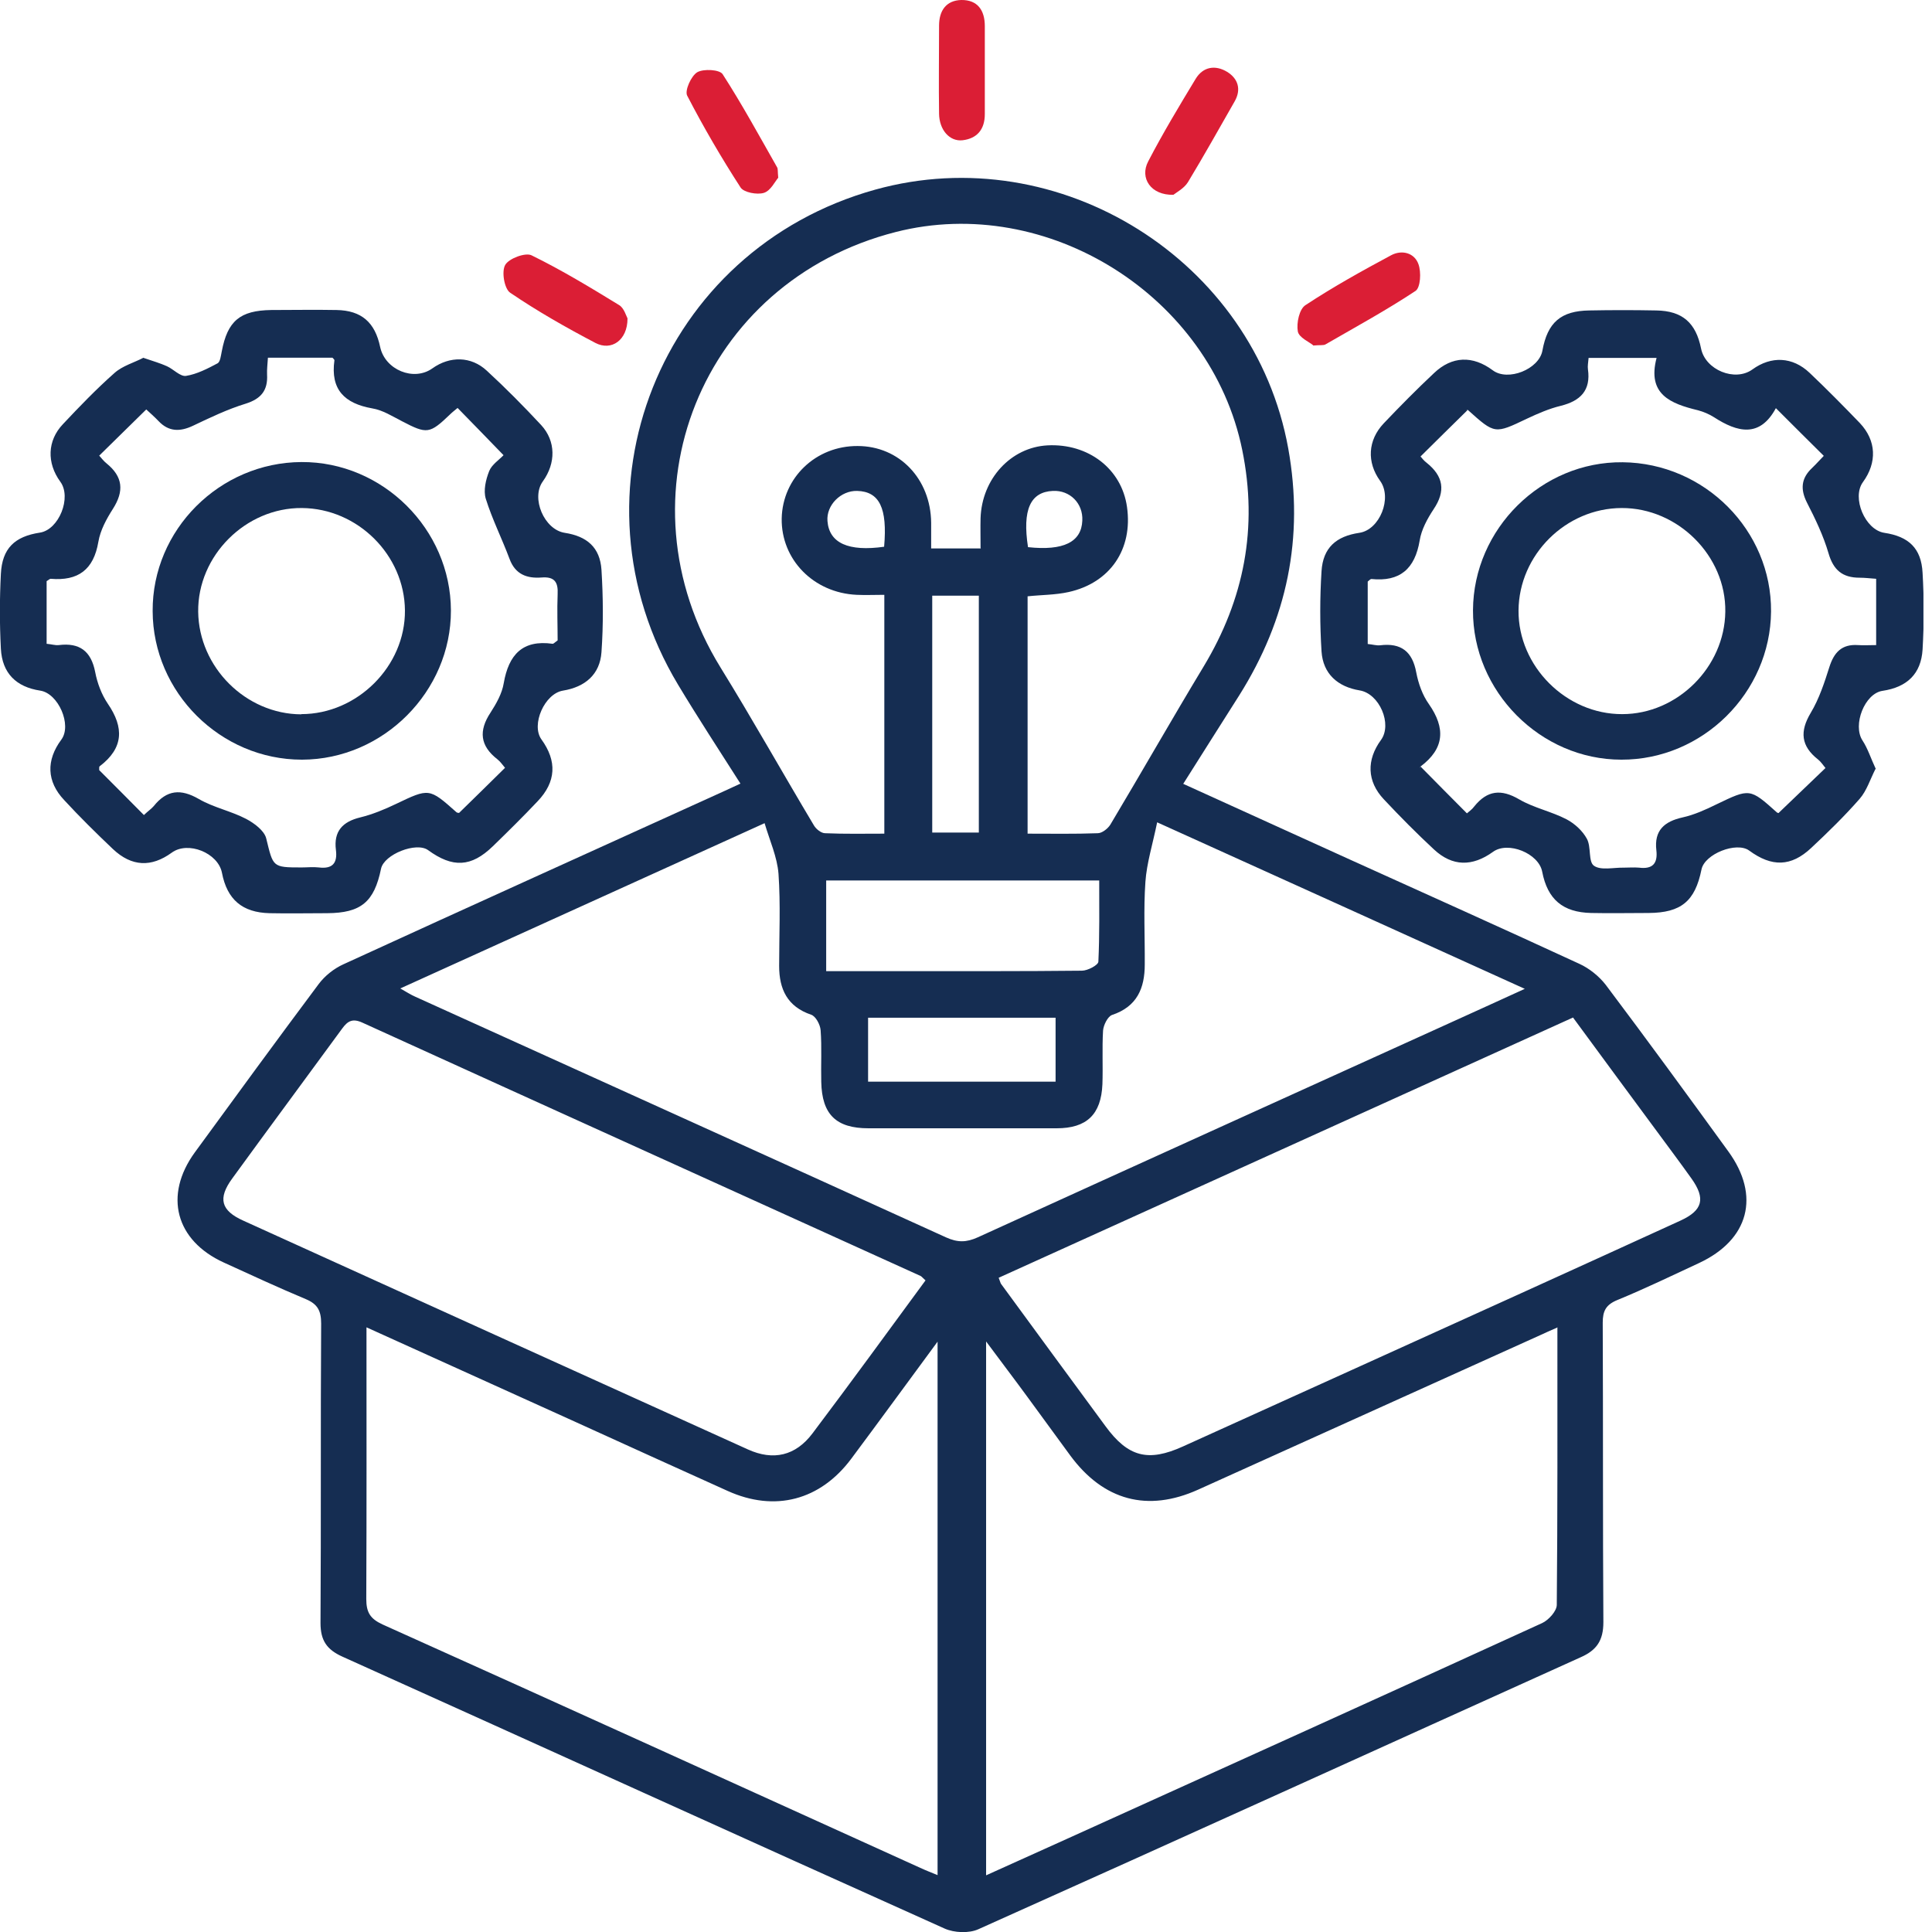
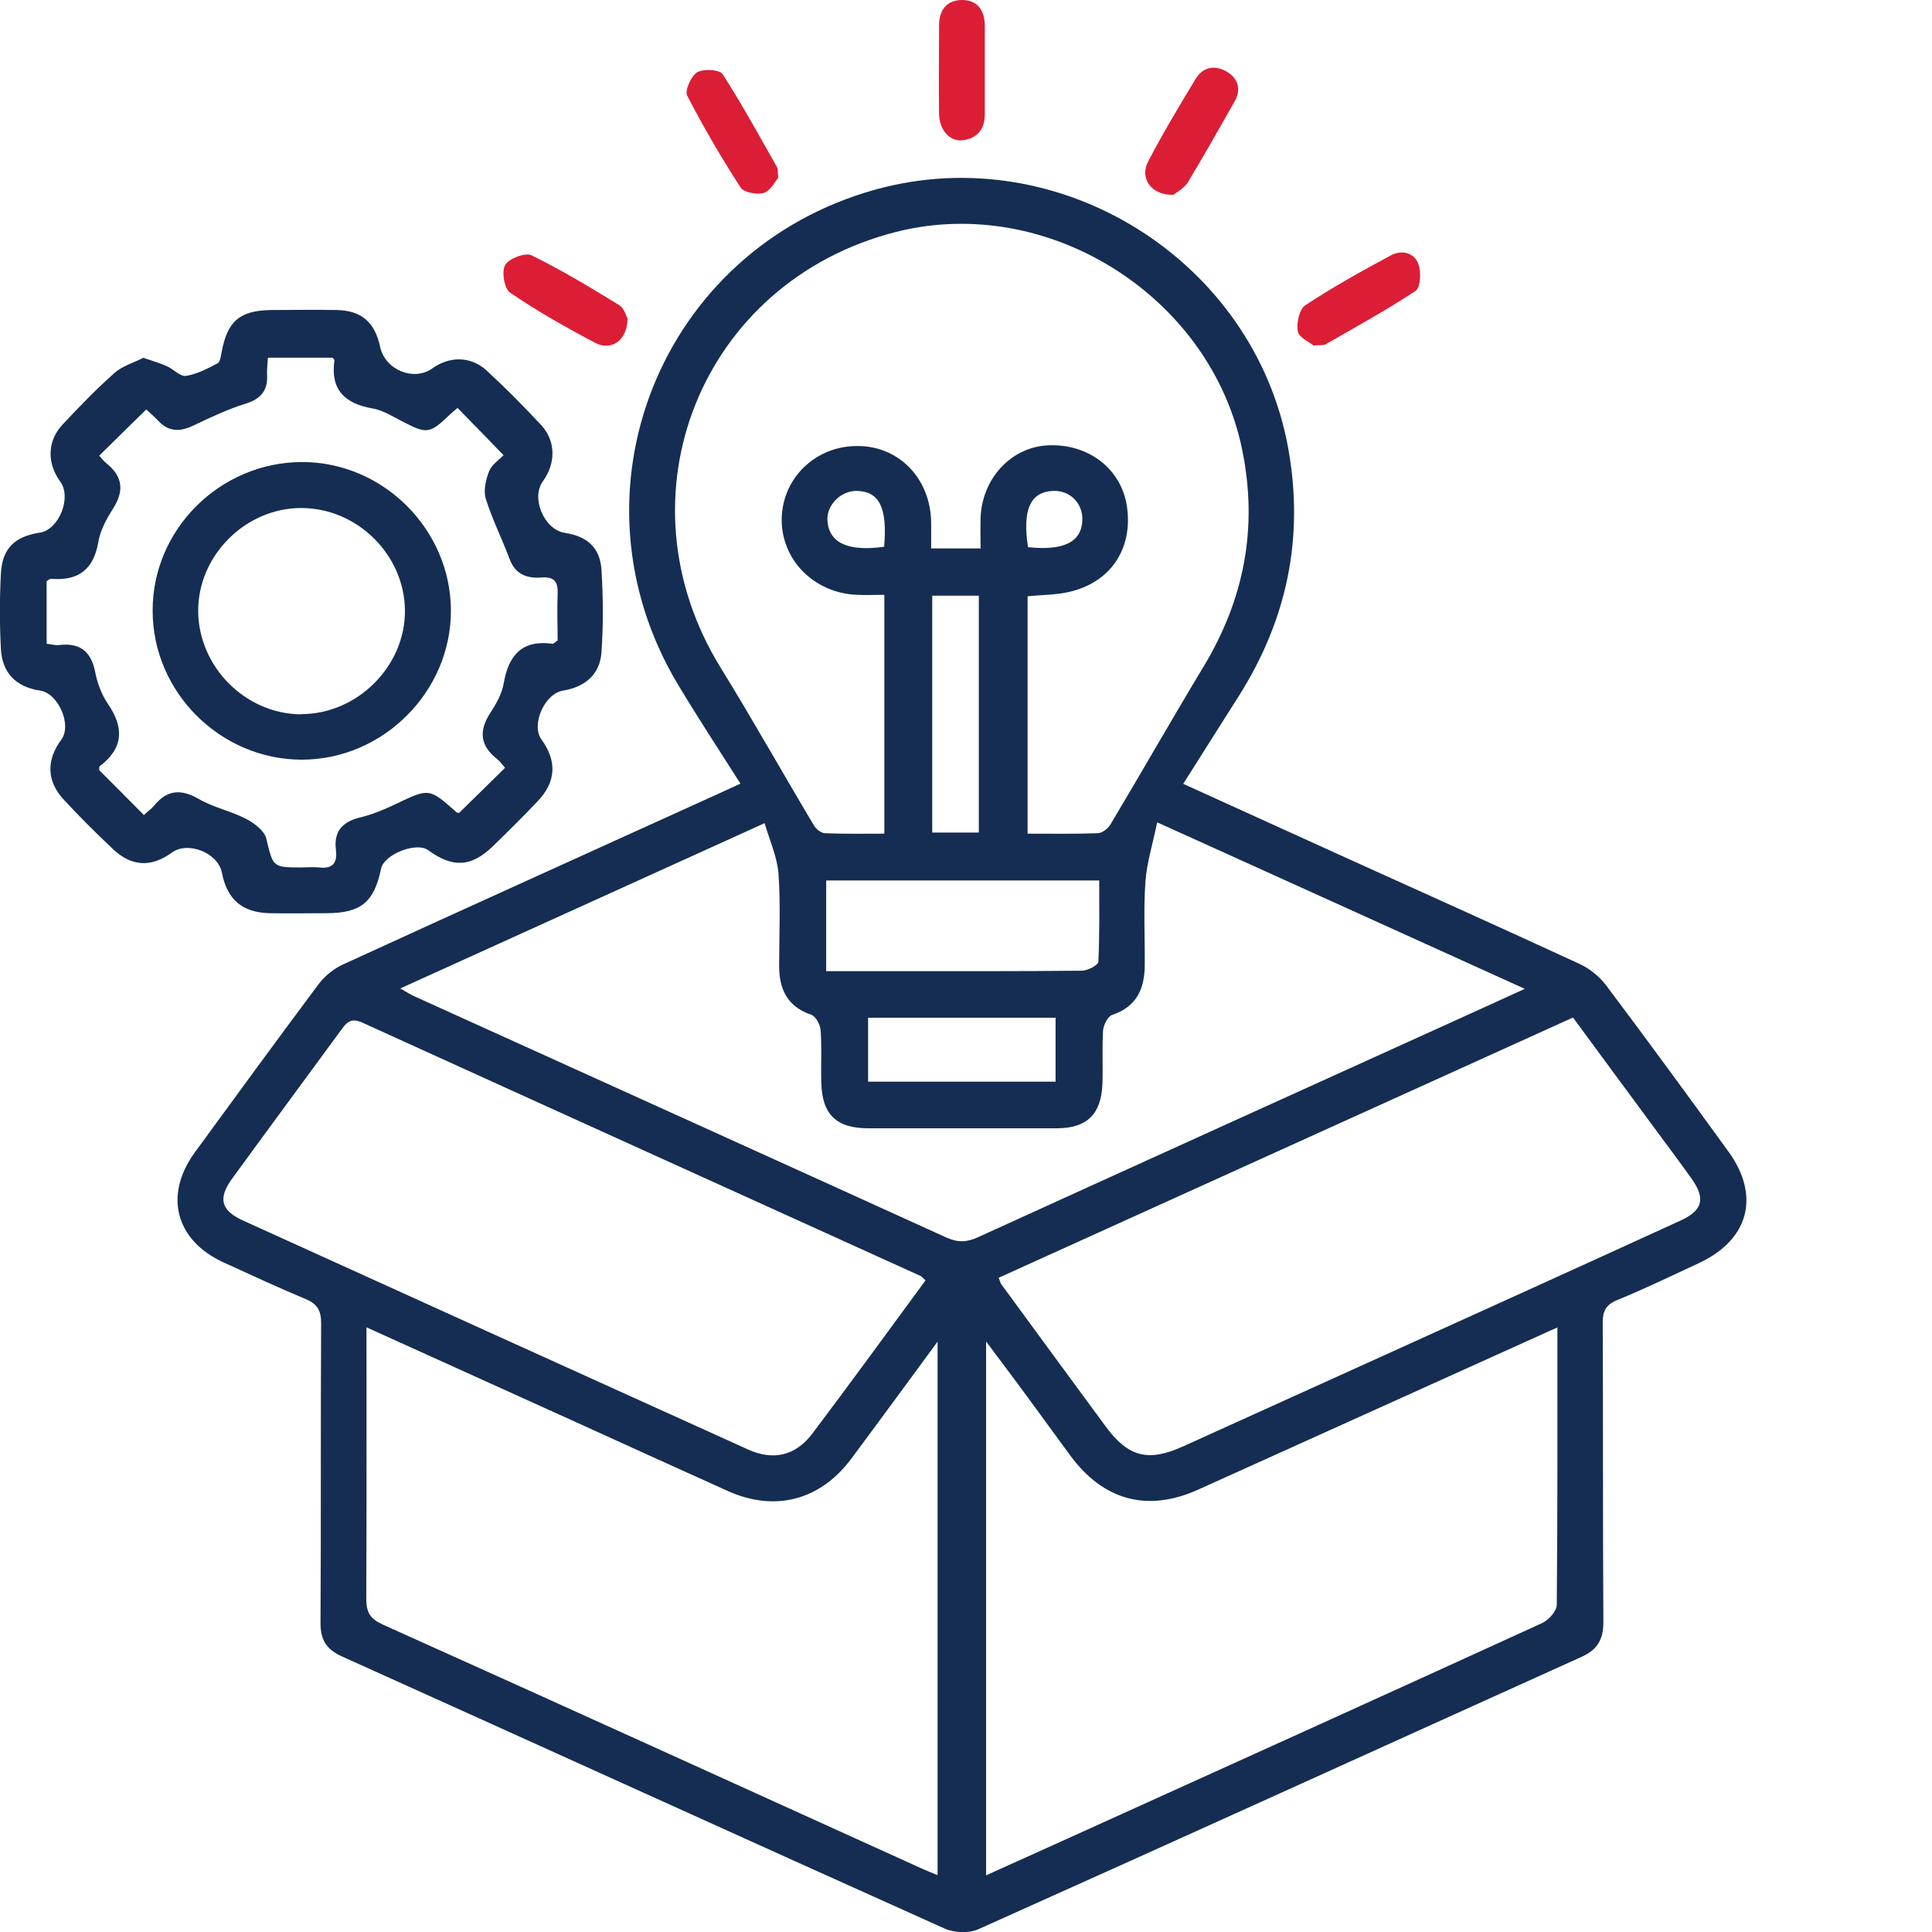
<svg xmlns="http://www.w3.org/2000/svg" width="84" height="84" viewBox="0 0 84 84" fill="none">
  <g clip-path="url(#clip0_714_304)">
    <path d="M32.193 34.07C31.245 32.583 30.334 31.189 29.479 29.766C24.477 21.428 28.698 10.848 38.05 8.246C46.072 6.015 54.532 11.323 56.01 19.494C56.707 23.37 55.963 26.922 53.881 30.231C53.081 31.495 52.282 32.75 51.445 34.08C53.918 35.204 56.307 36.292 58.687 37.37C62.015 38.876 65.352 40.373 68.671 41.907C69.099 42.102 69.526 42.446 69.814 42.818C71.618 45.216 73.384 47.633 75.15 50.069C76.545 51.993 76.043 53.899 73.877 54.912C72.696 55.461 71.525 56.028 70.326 56.52C69.824 56.725 69.684 56.995 69.684 57.506C69.703 61.847 69.684 66.189 69.712 70.53C69.712 71.32 69.424 71.748 68.727 72.054C59.998 75.996 51.278 79.965 42.539 83.879C42.13 84.065 41.489 84.037 41.071 83.851C32.332 79.928 23.613 75.959 14.883 72.026C14.205 71.72 13.935 71.32 13.935 70.567C13.963 66.226 13.935 61.884 13.963 57.543C13.963 56.985 13.805 56.697 13.294 56.483C12.095 55.981 10.914 55.433 9.733 54.894C7.633 53.936 7.112 51.975 8.469 50.106C10.254 47.661 12.039 45.216 13.852 42.79C14.121 42.428 14.521 42.111 14.93 41.926C20.443 39.397 25.965 36.906 31.486 34.396C31.691 34.303 31.886 34.21 32.193 34.07ZM42.633 23.807C42.633 23.352 42.623 22.943 42.633 22.534C42.688 20.814 43.953 19.448 45.542 19.364C47.318 19.271 48.768 20.386 49 22.041C49.261 23.882 48.266 25.341 46.462 25.741C45.877 25.871 45.273 25.862 44.678 25.927V36.246C45.737 36.246 46.732 36.264 47.727 36.227C47.913 36.227 48.164 36.032 48.275 35.855C49.642 33.568 50.953 31.263 52.328 28.985C54.095 26.057 54.699 22.943 54.011 19.568C52.654 12.884 45.551 8.404 38.951 10.086C30.482 12.243 26.736 21.576 31.328 29.023C32.723 31.282 34.024 33.605 35.391 35.892C35.484 36.05 35.707 36.227 35.874 36.227C36.73 36.264 37.575 36.246 38.449 36.246V25.862C38.012 25.862 37.631 25.88 37.25 25.862C35.372 25.778 33.959 24.328 33.987 22.543C34.024 20.767 35.474 19.382 37.287 19.392C39.1 19.392 40.467 20.823 40.485 22.729C40.485 23.101 40.485 23.482 40.485 23.845H42.642L42.633 23.807ZM67.704 57.72C67.388 57.859 67.193 57.943 66.998 58.036C62.034 60.276 57.06 62.526 52.096 64.766C49.893 65.761 47.978 65.24 46.537 63.288C45.914 62.442 45.291 61.578 44.668 60.732C44.111 59.969 43.534 59.216 42.874 58.324V81.536C44.111 80.979 45.263 80.458 46.416 79.938C53.295 76.823 60.184 73.709 67.053 70.567C67.332 70.437 67.686 70.046 67.686 69.777C67.723 65.798 67.713 61.829 67.713 57.701L67.704 57.72ZM15.934 57.701C15.934 61.736 15.943 65.631 15.925 69.516C15.925 70.102 16.092 70.381 16.64 70.632C24.44 74.137 32.221 77.679 40.011 81.211C40.253 81.323 40.494 81.416 40.764 81.527V58.333C39.435 60.137 38.235 61.782 37.008 63.428C35.66 65.231 33.69 65.752 31.635 64.822C29.441 63.837 27.247 62.833 25.053 61.838C22.06 60.481 19.058 59.123 15.934 57.71V57.701ZM66.3 42.995C60.946 40.568 55.74 38.207 50.311 35.753C50.116 36.71 49.856 37.529 49.8 38.346C49.716 39.536 49.781 40.736 49.772 41.935C49.772 42.967 49.437 43.766 48.35 44.129C48.164 44.194 47.978 44.566 47.959 44.807C47.913 45.579 47.959 46.369 47.931 47.141C47.876 48.461 47.243 49.056 45.942 49.056C43.218 49.056 40.494 49.056 37.761 49.056C36.358 49.056 35.735 48.461 35.707 47.038C35.688 46.285 35.735 45.532 35.679 44.789C35.66 44.547 35.465 44.184 35.27 44.119C34.229 43.766 33.876 43.004 33.876 42C33.876 40.661 33.941 39.323 33.848 37.993C33.792 37.259 33.467 36.552 33.243 35.79C27.861 38.235 22.674 40.587 17.403 42.976C17.682 43.134 17.868 43.255 18.063 43.339C25.751 46.825 33.448 50.301 41.127 53.797C41.638 54.029 42.019 54.02 42.512 53.797C49.261 50.72 56.019 47.661 62.777 44.594C63.902 44.082 65.036 43.571 66.291 42.995H66.3ZM43.423 55.563C43.488 55.721 43.497 55.786 43.525 55.823C45.031 57.887 46.546 59.941 48.062 62.005C49.047 63.353 49.921 63.576 51.436 62.888C54.011 61.726 56.577 60.555 59.152 59.393C63.791 57.292 68.429 55.191 73.059 53.072C74.035 52.625 74.165 52.114 73.542 51.24C73.059 50.562 72.557 49.892 72.064 49.223C70.846 47.578 69.629 45.923 68.392 44.24C60.044 48.024 51.752 51.779 43.423 55.554V55.563ZM40.234 55.665C40.113 55.554 40.076 55.507 40.03 55.479C31.942 51.807 23.845 48.145 15.757 44.463C15.33 44.268 15.116 44.389 14.874 44.724C13.285 46.899 11.676 49.065 10.096 51.24C9.464 52.105 9.603 52.635 10.579 53.072C17.886 56.39 25.202 59.709 32.518 63.019C33.624 63.52 34.591 63.297 35.326 62.321C36.98 60.127 38.598 57.906 40.243 55.665H40.234ZM47.773 38.282H35.921V42.223C37.055 42.223 38.133 42.223 39.212 42.223C41.824 42.223 44.427 42.232 47.039 42.204C47.29 42.204 47.745 41.963 47.755 41.814C47.81 40.661 47.792 39.499 47.792 38.282H47.773ZM37.743 44.25V47.029H45.895V44.25H37.743ZM42.558 36.199V25.899H40.532V36.199H42.558ZM38.44 23.77C38.589 22.088 38.235 21.372 37.269 21.344C36.553 21.325 35.921 21.967 35.977 22.655C36.051 23.612 36.888 23.993 38.449 23.77H38.44ZM44.696 23.789C46.239 23.956 47.02 23.566 47.057 22.636C47.095 21.883 46.518 21.307 45.775 21.344C44.798 21.39 44.445 22.162 44.696 23.789Z" fill="#152D52" />
-     <path d="M81.544 33.429C81.312 33.885 81.163 34.377 80.856 34.73C80.197 35.483 79.481 36.181 78.746 36.869C77.873 37.687 77.036 37.705 76.05 36.98C75.502 36.58 74.108 37.129 73.977 37.807C73.698 39.183 73.094 39.685 71.681 39.695C70.845 39.695 70.017 39.713 69.181 39.695C67.944 39.667 67.284 39.1 67.052 37.901C66.903 37.101 65.564 36.562 64.914 37.036C64.012 37.687 63.147 37.677 62.348 36.934C61.595 36.236 60.87 35.502 60.163 34.749C59.429 33.968 59.41 33.039 60.042 32.174C60.544 31.486 59.977 30.157 59.113 30.017C58.155 29.859 57.523 29.292 57.458 28.325C57.384 27.163 57.384 25.992 57.458 24.83C57.523 23.817 58.09 23.315 59.103 23.166C59.987 23.036 60.544 21.651 60.005 20.907C59.42 20.098 59.466 19.141 60.163 18.406C60.87 17.663 61.595 16.928 62.348 16.222C63.129 15.478 64.031 15.45 64.904 16.101C65.564 16.594 66.912 16.055 67.061 15.246C67.284 14.019 67.861 13.517 69.097 13.498C70.073 13.479 71.04 13.479 72.016 13.498C73.15 13.517 73.736 14.037 73.959 15.153C74.145 16.082 75.428 16.612 76.19 16.064C77.008 15.469 77.938 15.506 78.681 16.213C79.425 16.919 80.15 17.654 80.866 18.397C81.582 19.159 81.619 20.108 80.996 20.963C80.503 21.642 81.089 23.036 81.926 23.166C82.985 23.324 83.534 23.835 83.59 24.904C83.655 26.011 83.655 27.126 83.59 28.242C83.525 29.302 82.911 29.878 81.851 30.036C81.07 30.148 80.54 31.523 80.977 32.193C81.21 32.546 81.34 32.974 81.563 33.448L81.544 33.429ZM81.572 28.037V25.165C81.293 25.146 81.08 25.118 80.856 25.118C80.113 25.118 79.713 24.793 79.499 24.049C79.276 23.287 78.923 22.552 78.56 21.846C78.272 21.27 78.309 20.796 78.784 20.349C78.979 20.163 79.155 19.959 79.295 19.82C78.598 19.131 77.938 18.471 77.212 17.746C76.515 19.039 75.548 18.806 74.517 18.137C74.312 18.007 74.07 17.904 73.829 17.839C72.639 17.551 71.607 17.151 72.025 15.562H69.069C69.05 15.776 69.022 15.915 69.041 16.055C69.171 16.975 68.716 17.43 67.861 17.644C67.359 17.765 66.866 17.979 66.392 18.202C64.988 18.871 64.997 18.881 63.826 17.83C63.789 17.802 63.724 17.811 63.807 17.83C63.092 18.537 62.422 19.187 61.762 19.847C61.827 19.922 61.911 20.033 62.023 20.117C62.757 20.703 62.868 21.344 62.329 22.143C62.06 22.552 61.799 23.027 61.725 23.501C61.52 24.728 60.87 25.304 59.624 25.174C59.587 25.174 59.531 25.23 59.466 25.286V28C59.68 28.019 59.847 28.074 60.005 28.056C60.916 27.944 61.409 28.325 61.576 29.236C61.669 29.72 61.846 30.222 62.125 30.612C62.859 31.663 62.803 32.546 61.762 33.327C61.734 33.345 61.753 33.429 61.762 33.327C62.469 34.043 63.11 34.693 63.779 35.363C63.863 35.288 64.003 35.195 64.096 35.065C64.663 34.359 65.267 34.294 66.057 34.758C66.698 35.13 67.451 35.279 68.112 35.623C68.465 35.809 68.809 36.125 68.995 36.469C69.19 36.822 69.05 37.464 69.301 37.64C69.599 37.854 70.157 37.715 70.594 37.724C70.817 37.724 71.04 37.705 71.263 37.724C71.849 37.798 72.081 37.547 72.016 36.971C71.914 36.106 72.36 35.716 73.159 35.539C73.661 35.428 74.154 35.205 74.628 34.972C76.078 34.275 76.078 34.266 77.259 35.325C77.296 35.353 77.361 35.353 77.333 35.344C78.021 34.684 78.681 34.052 79.369 33.392C79.258 33.262 79.174 33.122 79.044 33.02C78.3 32.434 78.244 31.802 78.728 30.993C79.09 30.389 79.323 29.683 79.537 29.004C79.741 28.363 80.076 28 80.782 28.047C81.024 28.065 81.275 28.047 81.582 28.047L81.572 28.037Z" fill="#152D52" />
    <path d="M6.22 15.553C6.657 15.701 6.973 15.794 7.261 15.924C7.549 16.055 7.837 16.38 8.088 16.343C8.562 16.268 9.027 16.027 9.464 15.794C9.576 15.729 9.604 15.46 9.641 15.283C9.892 13.954 10.431 13.498 11.798 13.479C12.746 13.479 13.685 13.461 14.633 13.479C15.72 13.498 16.306 14.019 16.529 15.088C16.743 16.082 17.989 16.594 18.798 16.017C19.55 15.478 20.48 15.478 21.168 16.12C21.986 16.872 22.767 17.663 23.529 18.481C24.171 19.178 24.171 20.136 23.604 20.926C23.074 21.651 23.659 23.027 24.552 23.166C25.519 23.315 26.086 23.798 26.151 24.774C26.225 25.964 26.235 27.163 26.151 28.353C26.086 29.32 25.444 29.869 24.477 30.027C23.678 30.157 23.083 31.505 23.539 32.146C24.227 33.094 24.18 33.996 23.371 34.842C22.739 35.511 22.088 36.153 21.428 36.794C20.489 37.705 19.681 37.742 18.612 36.962C18.1 36.59 16.697 37.147 16.567 37.77C16.269 39.221 15.693 39.695 14.224 39.704C13.387 39.704 12.55 39.722 11.723 39.704C10.533 39.676 9.873 39.109 9.65 37.947C9.483 37.082 8.172 36.553 7.466 37.073C6.582 37.715 5.727 37.687 4.909 36.915C4.184 36.227 3.468 35.521 2.79 34.786C2.027 33.977 1.999 33.057 2.669 32.155C3.134 31.523 2.539 30.147 1.748 30.027C0.707 29.869 0.094 29.274 0.038 28.205C-0.018 27.126 -0.018 26.039 0.038 24.951C0.094 23.845 0.633 23.324 1.739 23.157C2.566 23.027 3.124 21.623 2.622 20.944C2.027 20.126 2.055 19.159 2.734 18.444C3.459 17.672 4.193 16.91 4.983 16.212C5.327 15.906 5.829 15.766 6.22 15.562V15.553ZM6.276 35.418C6.443 35.26 6.582 35.167 6.685 35.047C7.252 34.34 7.856 34.284 8.646 34.74C9.288 35.112 10.041 35.26 10.701 35.604C11.054 35.79 11.491 36.116 11.574 36.45C11.881 37.696 11.835 37.715 13.108 37.715C13.359 37.715 13.61 37.687 13.861 37.715C14.456 37.789 14.679 37.529 14.605 36.952C14.503 36.144 14.893 35.725 15.665 35.539C16.195 35.409 16.715 35.195 17.217 34.954C18.658 34.266 18.658 34.256 19.848 35.316C19.885 35.344 19.95 35.344 19.96 35.344C20.629 34.693 21.28 34.052 21.958 33.383C21.847 33.252 21.754 33.113 21.624 33.011C20.871 32.425 20.805 31.774 21.326 30.984C21.577 30.594 21.828 30.157 21.902 29.701C22.116 28.474 22.711 27.805 24.031 27.991C24.069 27.991 24.115 27.935 24.245 27.842C24.245 27.21 24.217 26.522 24.245 25.834C24.273 25.304 24.106 25.062 23.539 25.109C22.916 25.155 22.404 24.979 22.154 24.3C21.828 23.426 21.401 22.58 21.122 21.688C21.01 21.325 21.122 20.851 21.27 20.48C21.382 20.201 21.698 19.996 21.893 19.791C21.215 19.094 20.573 18.425 19.895 17.737C19.774 17.839 19.662 17.923 19.569 18.016C18.677 18.871 18.565 18.881 17.477 18.314C17.059 18.1 16.641 17.83 16.185 17.756C14.977 17.542 14.363 16.938 14.54 15.664C14.54 15.627 14.475 15.58 14.456 15.553H11.649C11.63 15.841 11.602 16.064 11.612 16.287C11.649 16.965 11.361 17.337 10.682 17.551C9.892 17.793 9.139 18.155 8.395 18.509C7.828 18.778 7.335 18.778 6.889 18.304C6.703 18.109 6.499 17.932 6.359 17.802C5.653 18.499 4.983 19.15 4.314 19.81C4.407 19.912 4.509 20.052 4.64 20.154C5.346 20.73 5.402 21.353 4.909 22.125C4.63 22.562 4.361 23.055 4.277 23.556C4.072 24.774 3.394 25.267 2.204 25.165C2.157 25.165 2.111 25.221 2.027 25.267V27.991C2.241 28.009 2.399 28.065 2.557 28.047C3.459 27.935 3.961 28.307 4.138 29.218C4.23 29.701 4.416 30.194 4.686 30.594C5.402 31.635 5.374 32.527 4.333 33.317C4.305 33.336 4.314 33.42 4.314 33.485C4.937 34.108 5.569 34.74 6.257 35.437L6.276 35.418Z" fill="#152D52" />
    <path d="M42.818 3.049C42.818 3.69 42.818 4.323 42.818 4.964C42.818 5.624 42.483 6.024 41.851 6.098C41.284 6.163 40.838 5.643 40.829 4.945C40.81 3.672 40.829 2.389 40.829 1.115C40.829 0.465 41.135 0.018 41.795 -0C42.502 -0.009 42.818 0.446 42.818 1.134C42.818 1.775 42.818 2.408 42.818 3.049Z" fill="#DB1E35" />
    <path d="M27.283 13.851C27.283 14.79 26.586 15.274 25.889 14.911C24.615 14.242 23.369 13.535 22.18 12.726C21.929 12.559 21.798 11.806 21.966 11.518C22.124 11.239 22.84 10.97 23.109 11.1C24.42 11.741 25.675 12.503 26.921 13.266C27.134 13.396 27.227 13.74 27.283 13.842V13.851Z" fill="#DB1E35" />
    <path d="M57.096 15.013C56.938 14.874 56.473 14.679 56.427 14.409C56.362 14.046 56.492 13.433 56.761 13.266C57.961 12.475 59.215 11.778 60.48 11.1C60.945 10.849 61.493 10.988 61.67 11.481C61.8 11.825 61.763 12.513 61.54 12.652C60.275 13.489 58.946 14.214 57.626 14.976C57.542 15.023 57.412 14.995 57.087 15.023L57.096 15.013Z" fill="#DB1E35" />
    <path d="M51.018 8.469C50.042 8.497 49.54 7.744 49.921 7.019C50.553 5.801 51.269 4.611 51.984 3.43C52.31 2.891 52.849 2.817 53.351 3.123C53.825 3.412 53.983 3.886 53.676 4.416C53.007 5.587 52.347 6.768 51.65 7.92C51.483 8.19 51.148 8.366 51.018 8.469Z" fill="#DB1E35" />
    <path d="M33.846 7.716C33.697 7.883 33.511 8.292 33.214 8.385C32.916 8.478 32.34 8.367 32.2 8.153C31.364 6.861 30.583 5.522 29.876 4.155C29.765 3.932 30.053 3.3 30.313 3.142C30.583 2.984 31.289 3.021 31.419 3.226C32.265 4.537 33.018 5.922 33.79 7.279C33.827 7.344 33.809 7.446 33.836 7.725L33.846 7.716Z" fill="#DB1E35" />
-     <path d="M70.495 33.029C66.971 33.029 64.025 30.054 64.043 26.531C64.062 22.989 67.027 20.061 70.55 20.098C74.12 20.135 77.03 23.064 77.002 26.587C76.974 30.119 74.027 33.038 70.495 33.029ZM70.532 31.049C72.93 31.049 74.985 29.004 75.013 26.596C75.05 24.17 72.949 22.078 70.504 22.088C68.078 22.097 66.042 24.123 66.023 26.541C66.004 28.967 68.096 31.058 70.532 31.049Z" fill="#152D52" />
    <path d="M13.126 33.029C9.593 33.029 6.646 30.11 6.637 26.568C6.618 23.036 9.546 20.108 13.107 20.089C16.64 20.07 19.596 23.008 19.605 26.541C19.614 30.064 16.667 33.02 13.135 33.029H13.126ZM13.098 31.049C15.533 31.049 17.625 28.967 17.606 26.541C17.588 24.133 15.552 22.106 13.126 22.088C10.681 22.069 8.589 24.161 8.617 26.596C8.645 29.013 10.69 31.049 13.098 31.058V31.049Z" fill="#152D52" />
  </g>
  <defs>
    <clipPath id="clip0_714_304">
      <rect width="83.628" height="84" fill="white" />
    </clipPath>
  </defs>
</svg>